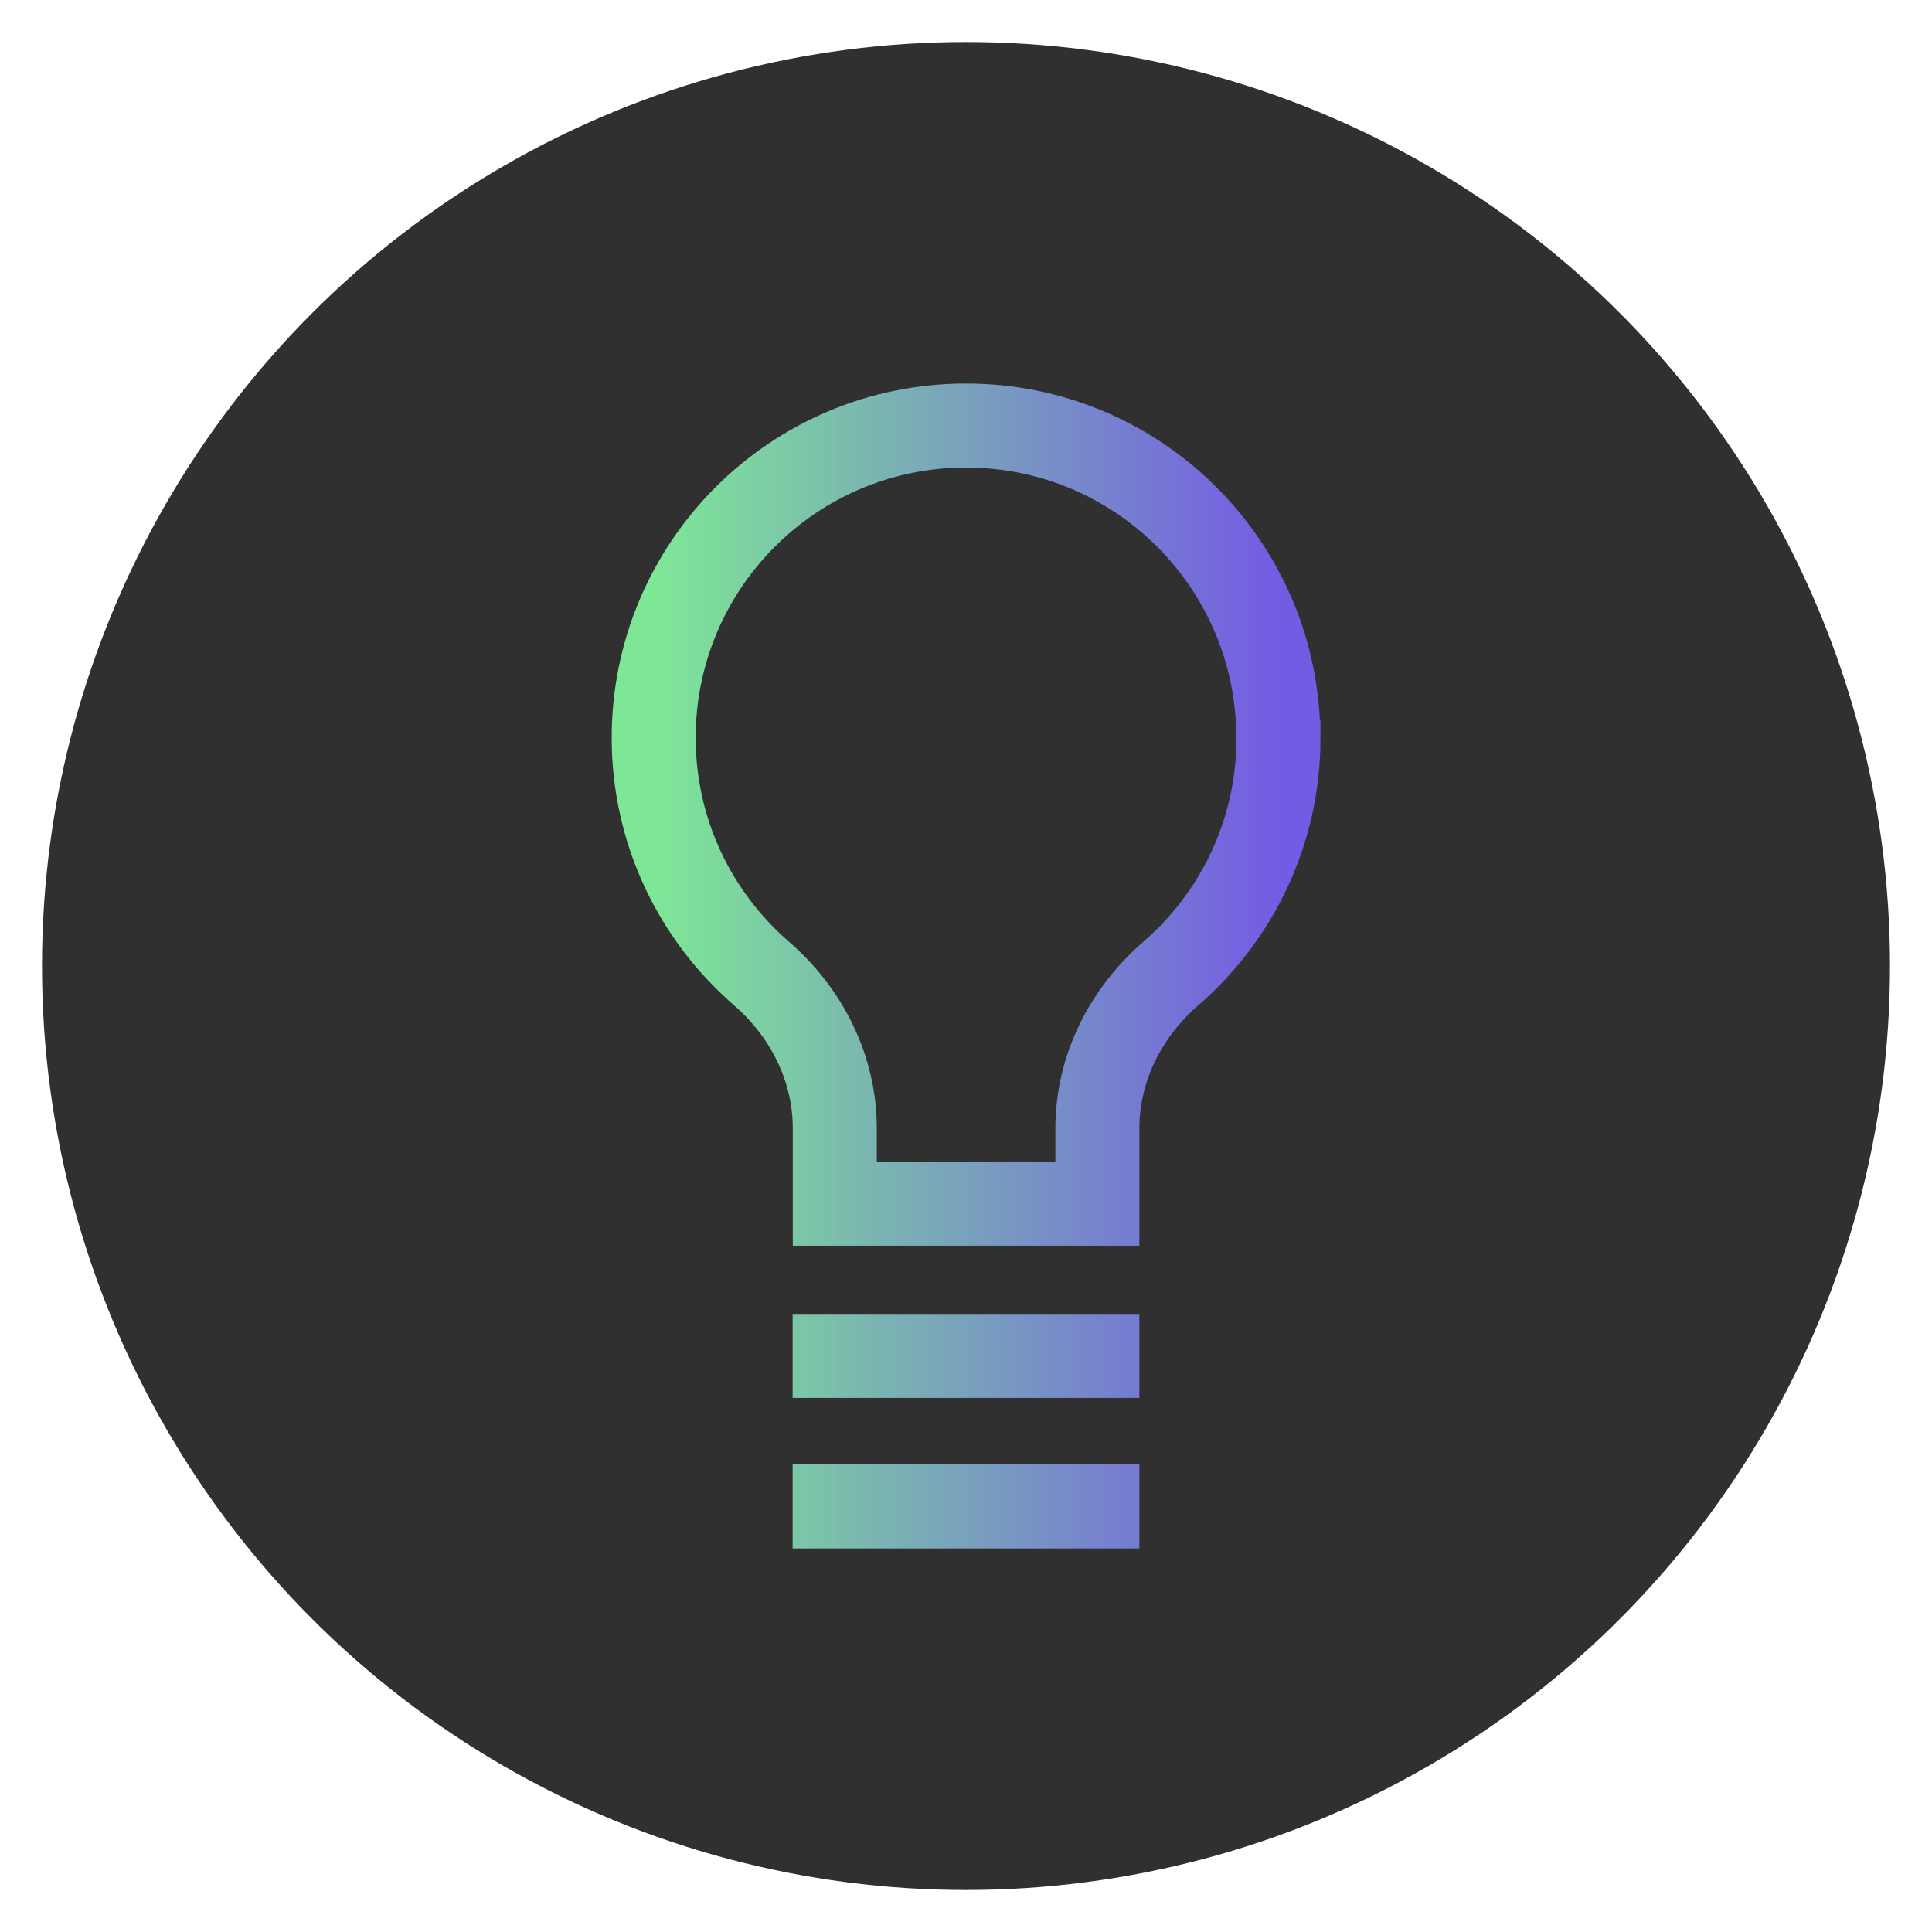
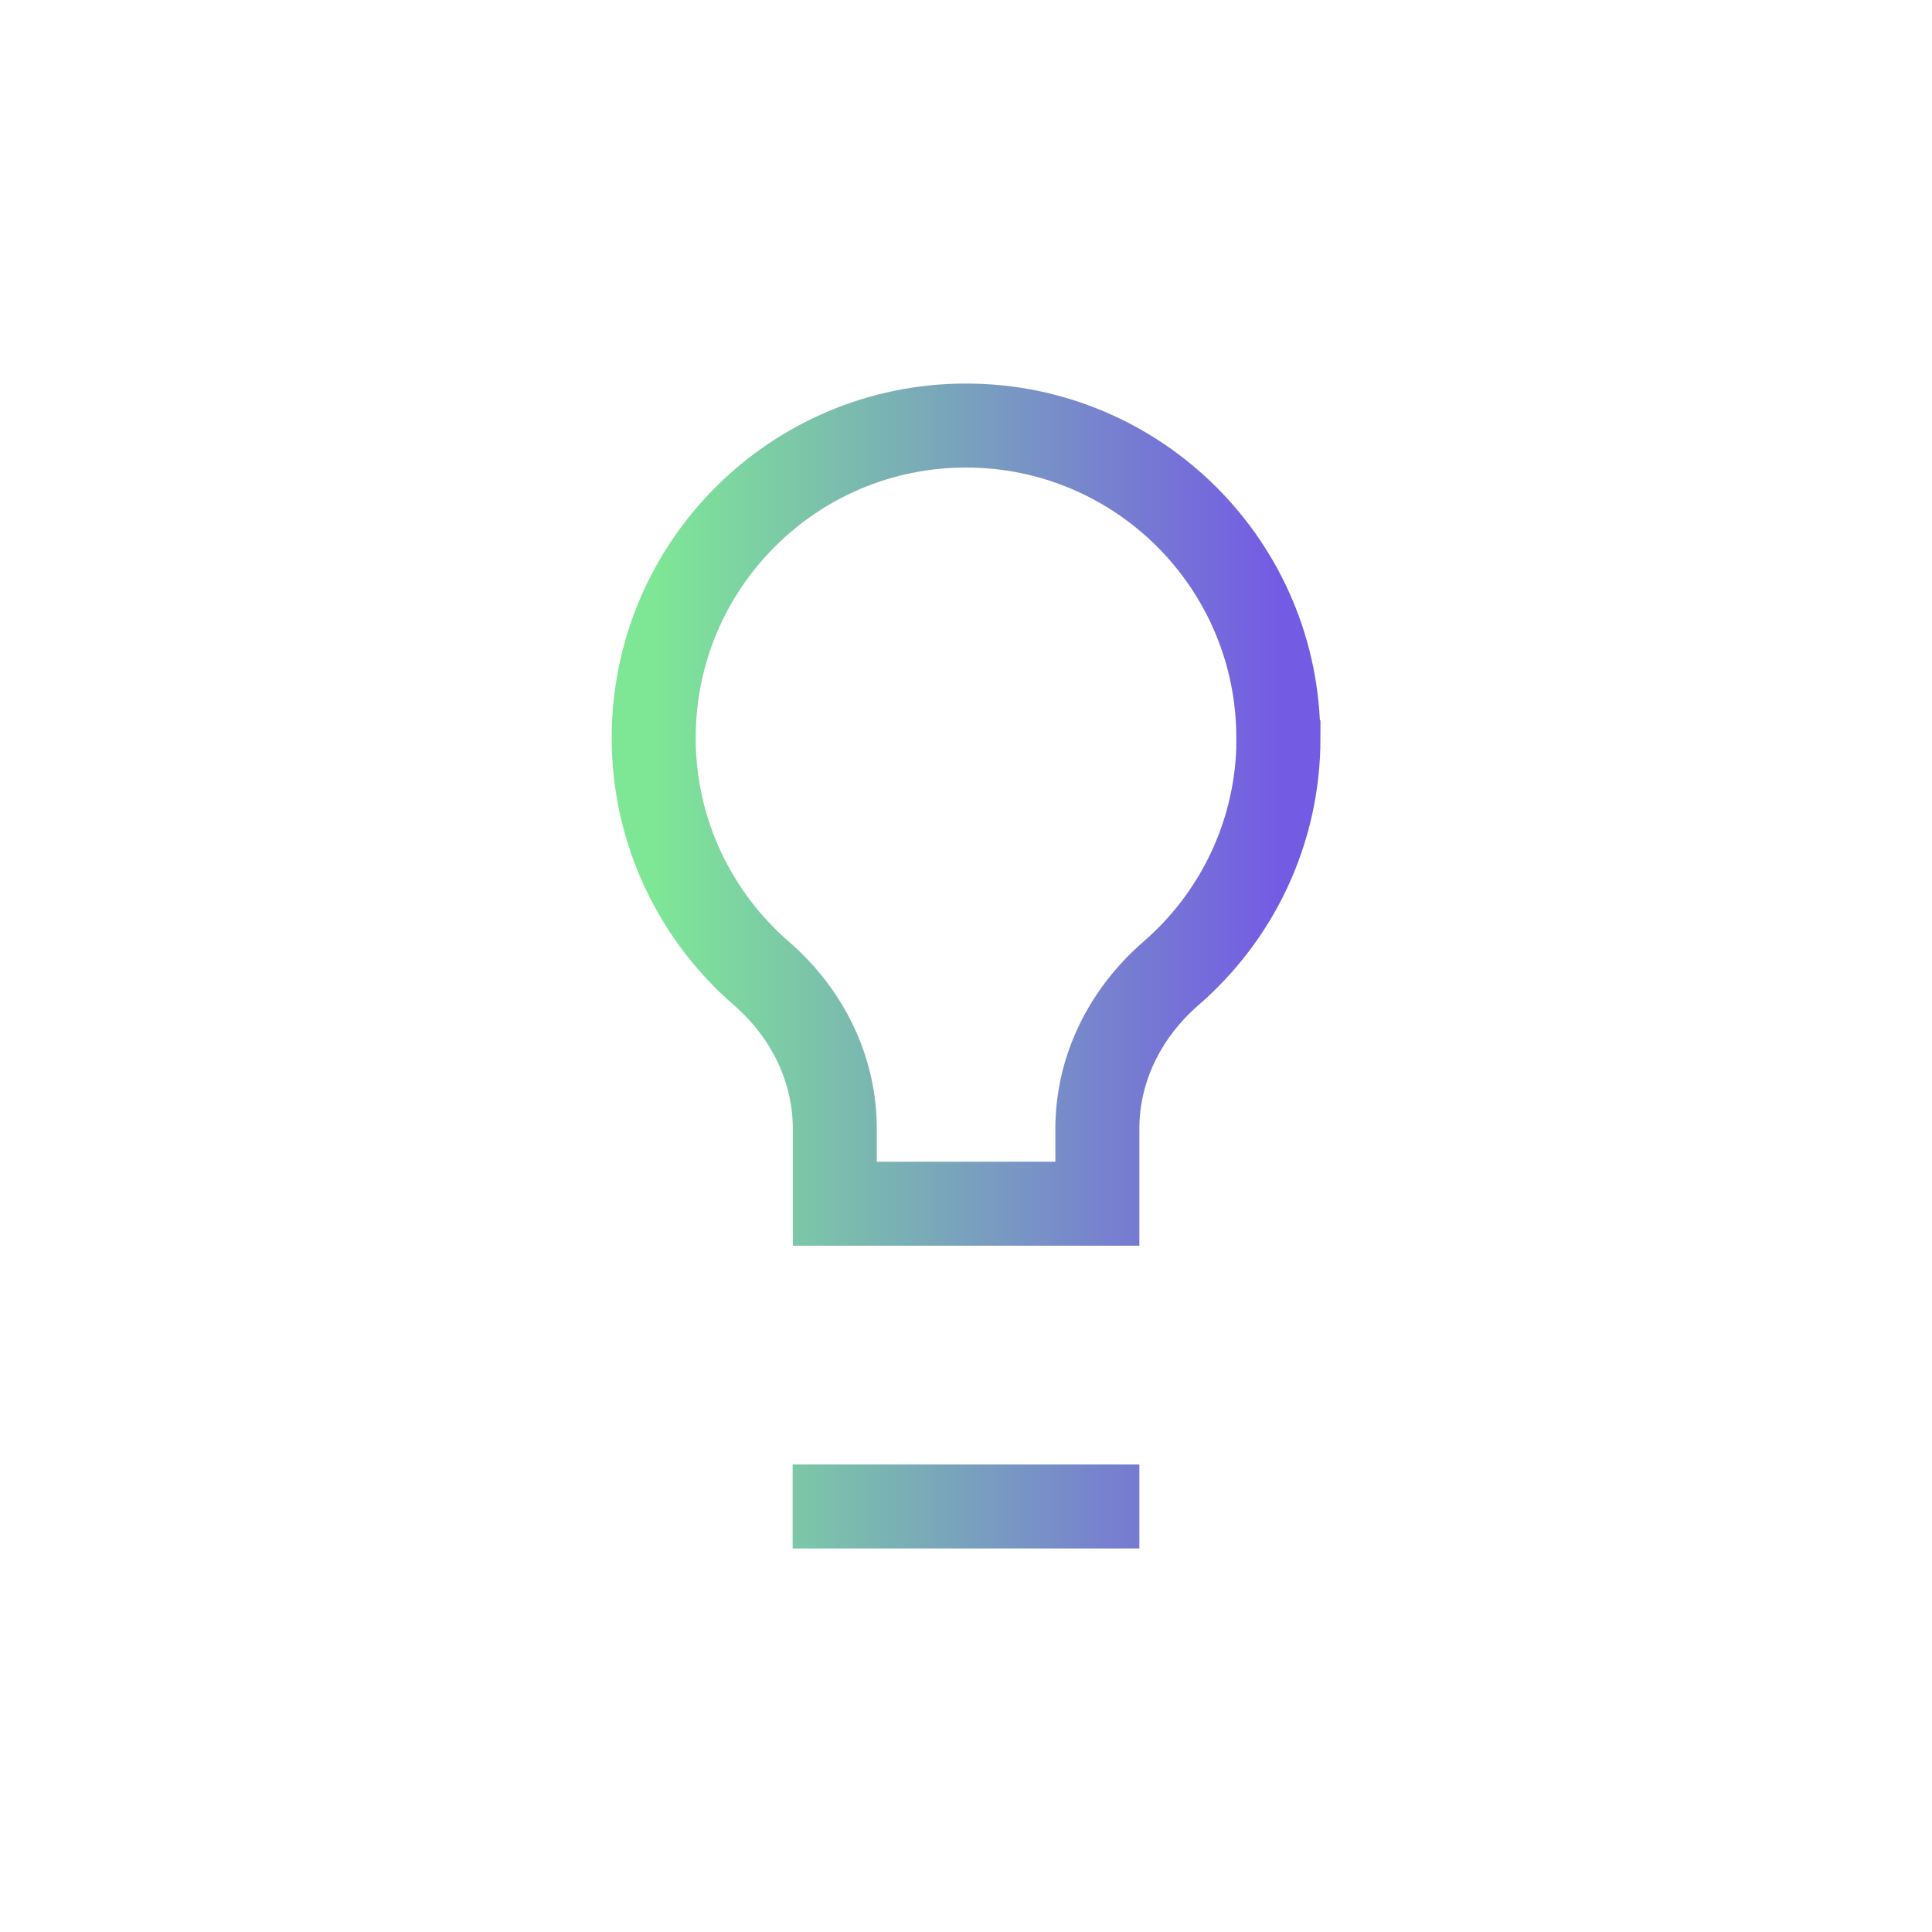
<svg xmlns="http://www.w3.org/2000/svg" viewBox="0 0 115 115">
  <defs>
    <linearGradient id="c" x1="38.91" y1="57.5" x2="76.09" y2="57.5" gradientUnits="userSpaceOnUse">
      <stop offset="0" stop-color="#7ee796" />
      <stop offset="1" stop-color="#745be4" />
    </linearGradient>
  </defs>
  <g id="a">
-     <circle cx="57.5" cy="57.5" r="55" style="fill:#303031; stroke-width:0px;" />
-   </g>
+     </g>
  <g id="b">
    <path d="m76.09,43.92c0-10.27-8.32-18.59-18.59-18.59h0c-10.27,0-18.59,8.32-18.59,18.59,0,5.6,2.49,10.62,6.41,14.02,2.7,2.34,4.37,5.65,4.37,9.23v4.48h15.63v-4.48c0-3.57,1.67-6.88,4.37-9.22,3.93-3.4,6.41-8.42,6.41-14.02Z" style="fill:none; stroke:url(#c); stroke-linecap:square; stroke-width:5px;" />
-     <line x1="49.68" y1="80.71" x2="65.32" y2="80.71" style="fill:none; stroke:url(#c); stroke-linecap:square; stroke-width:5px;" />
    <line x1="49.68" y1="89.67" x2="65.32" y2="89.67" style="fill:none; stroke:url(#c); stroke-linecap:square; stroke-width:5px;" />
  </g>
</svg>